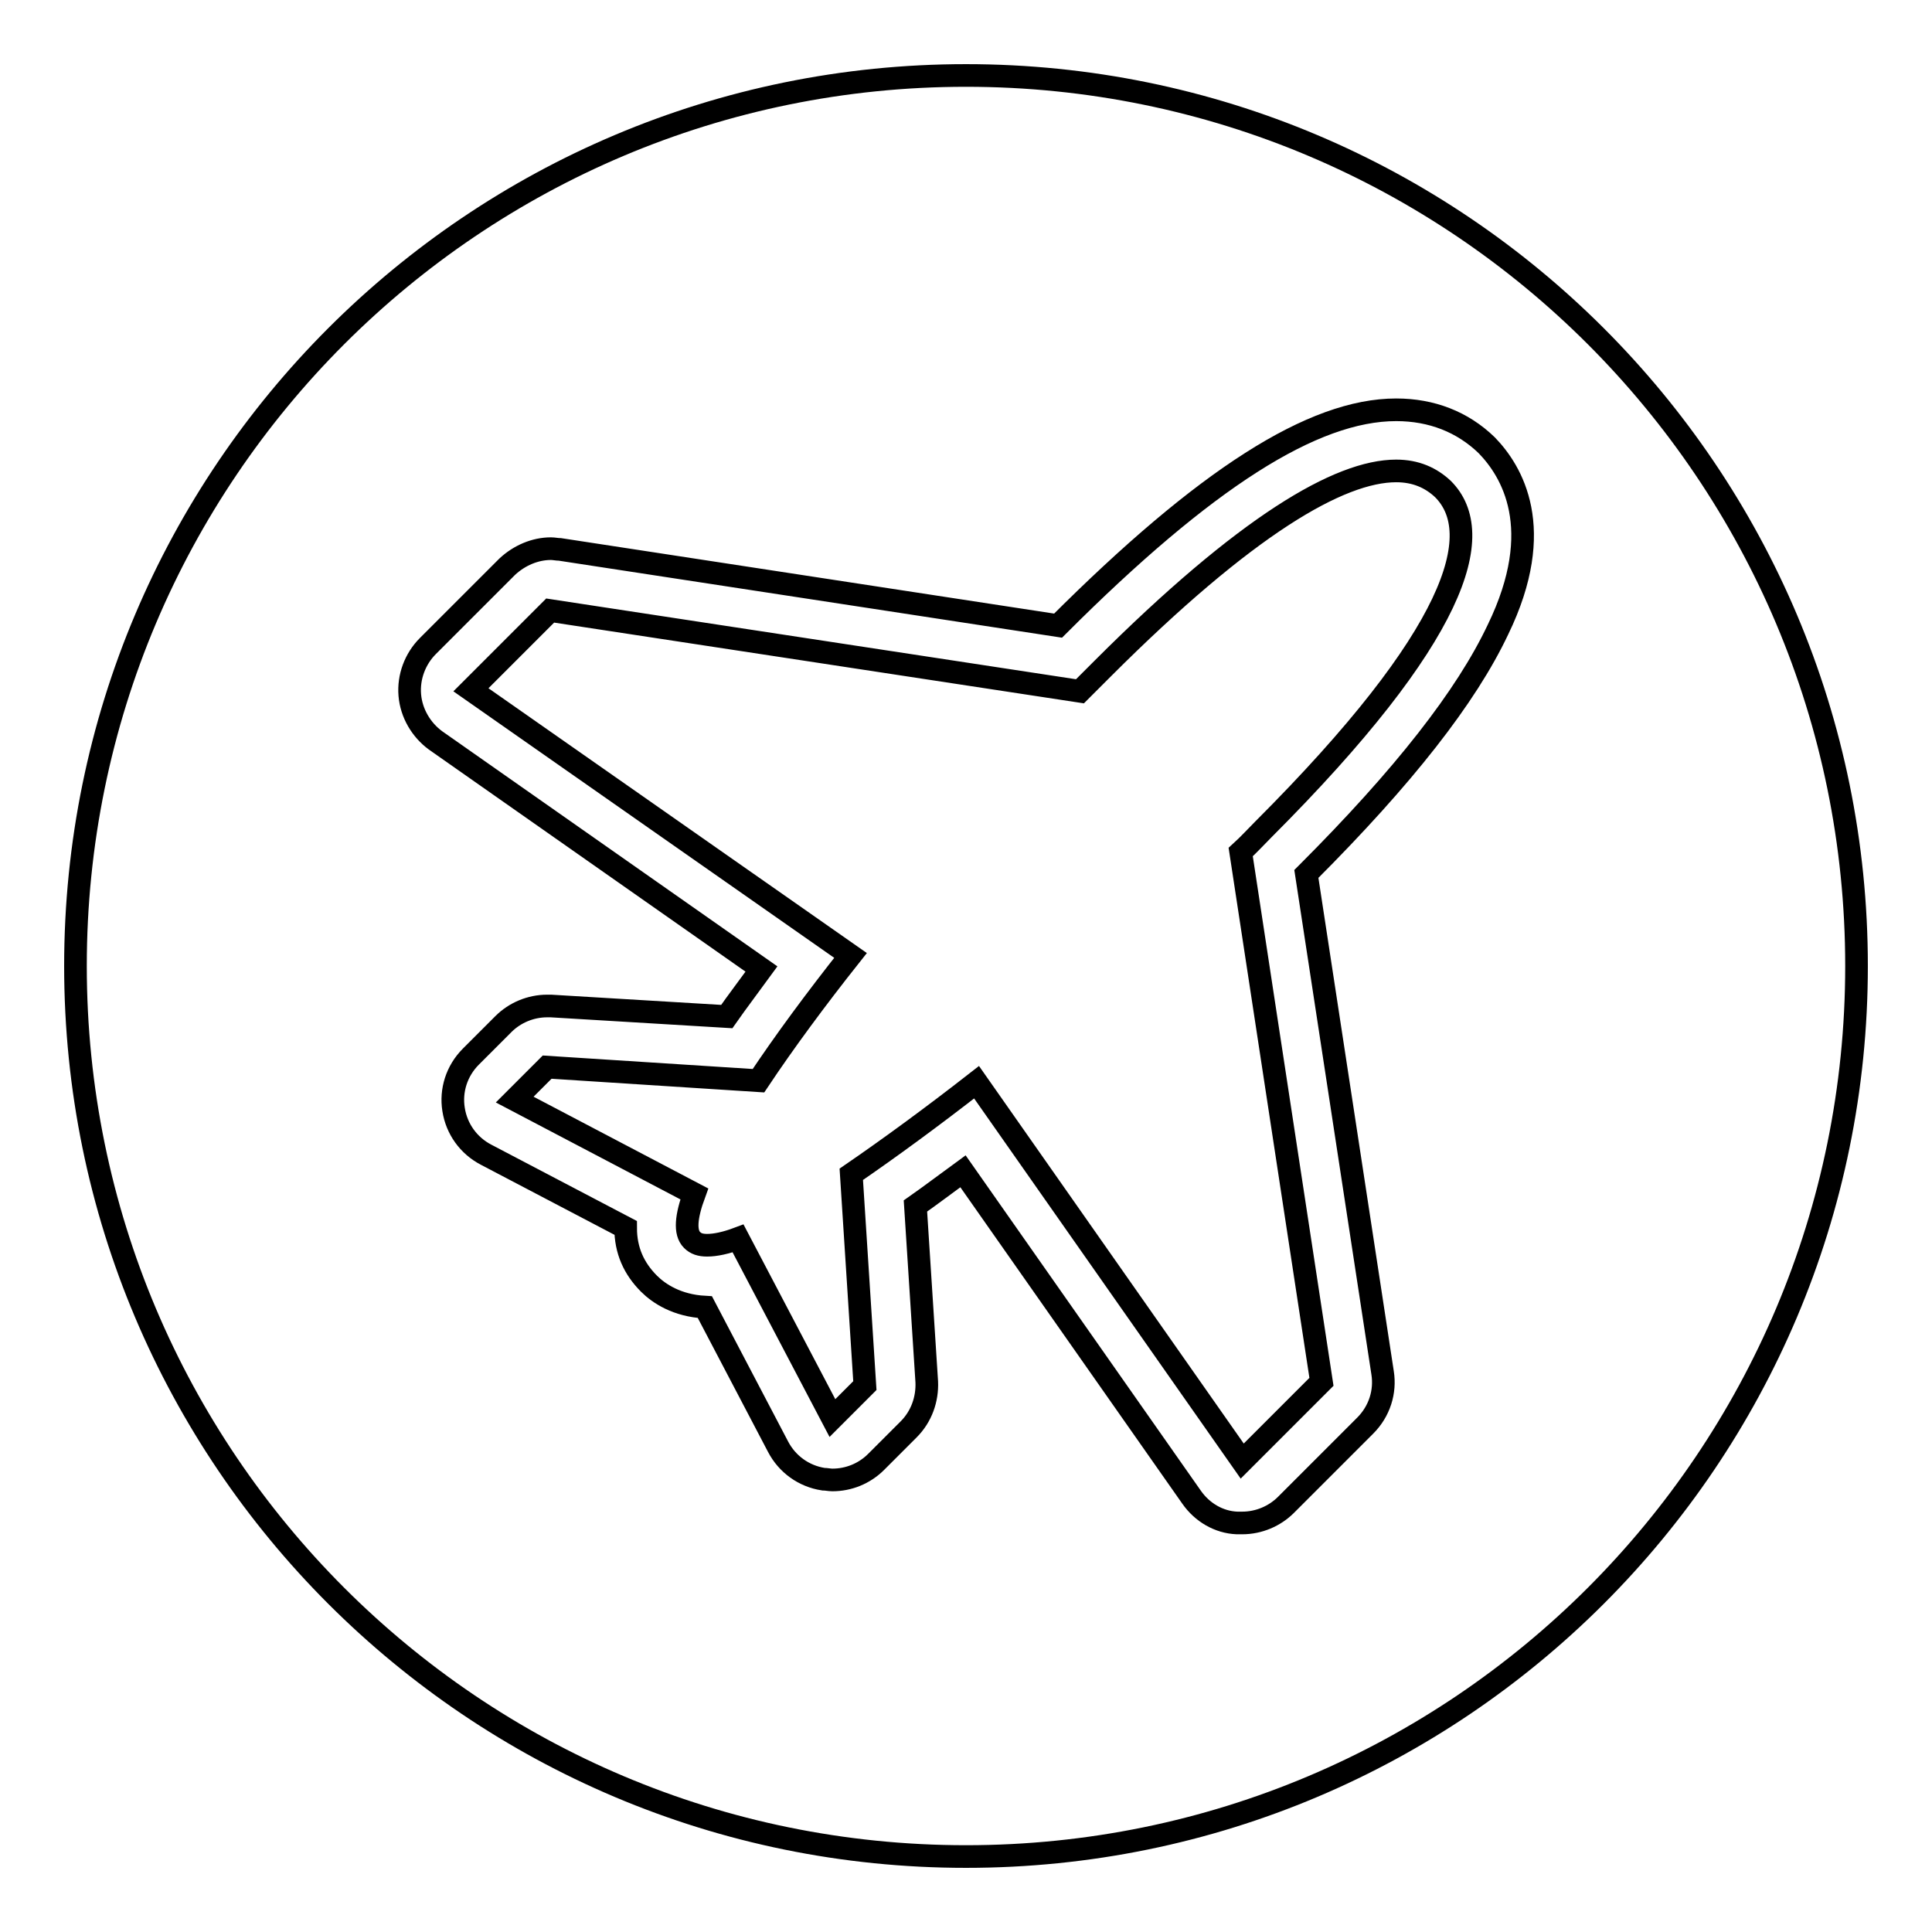
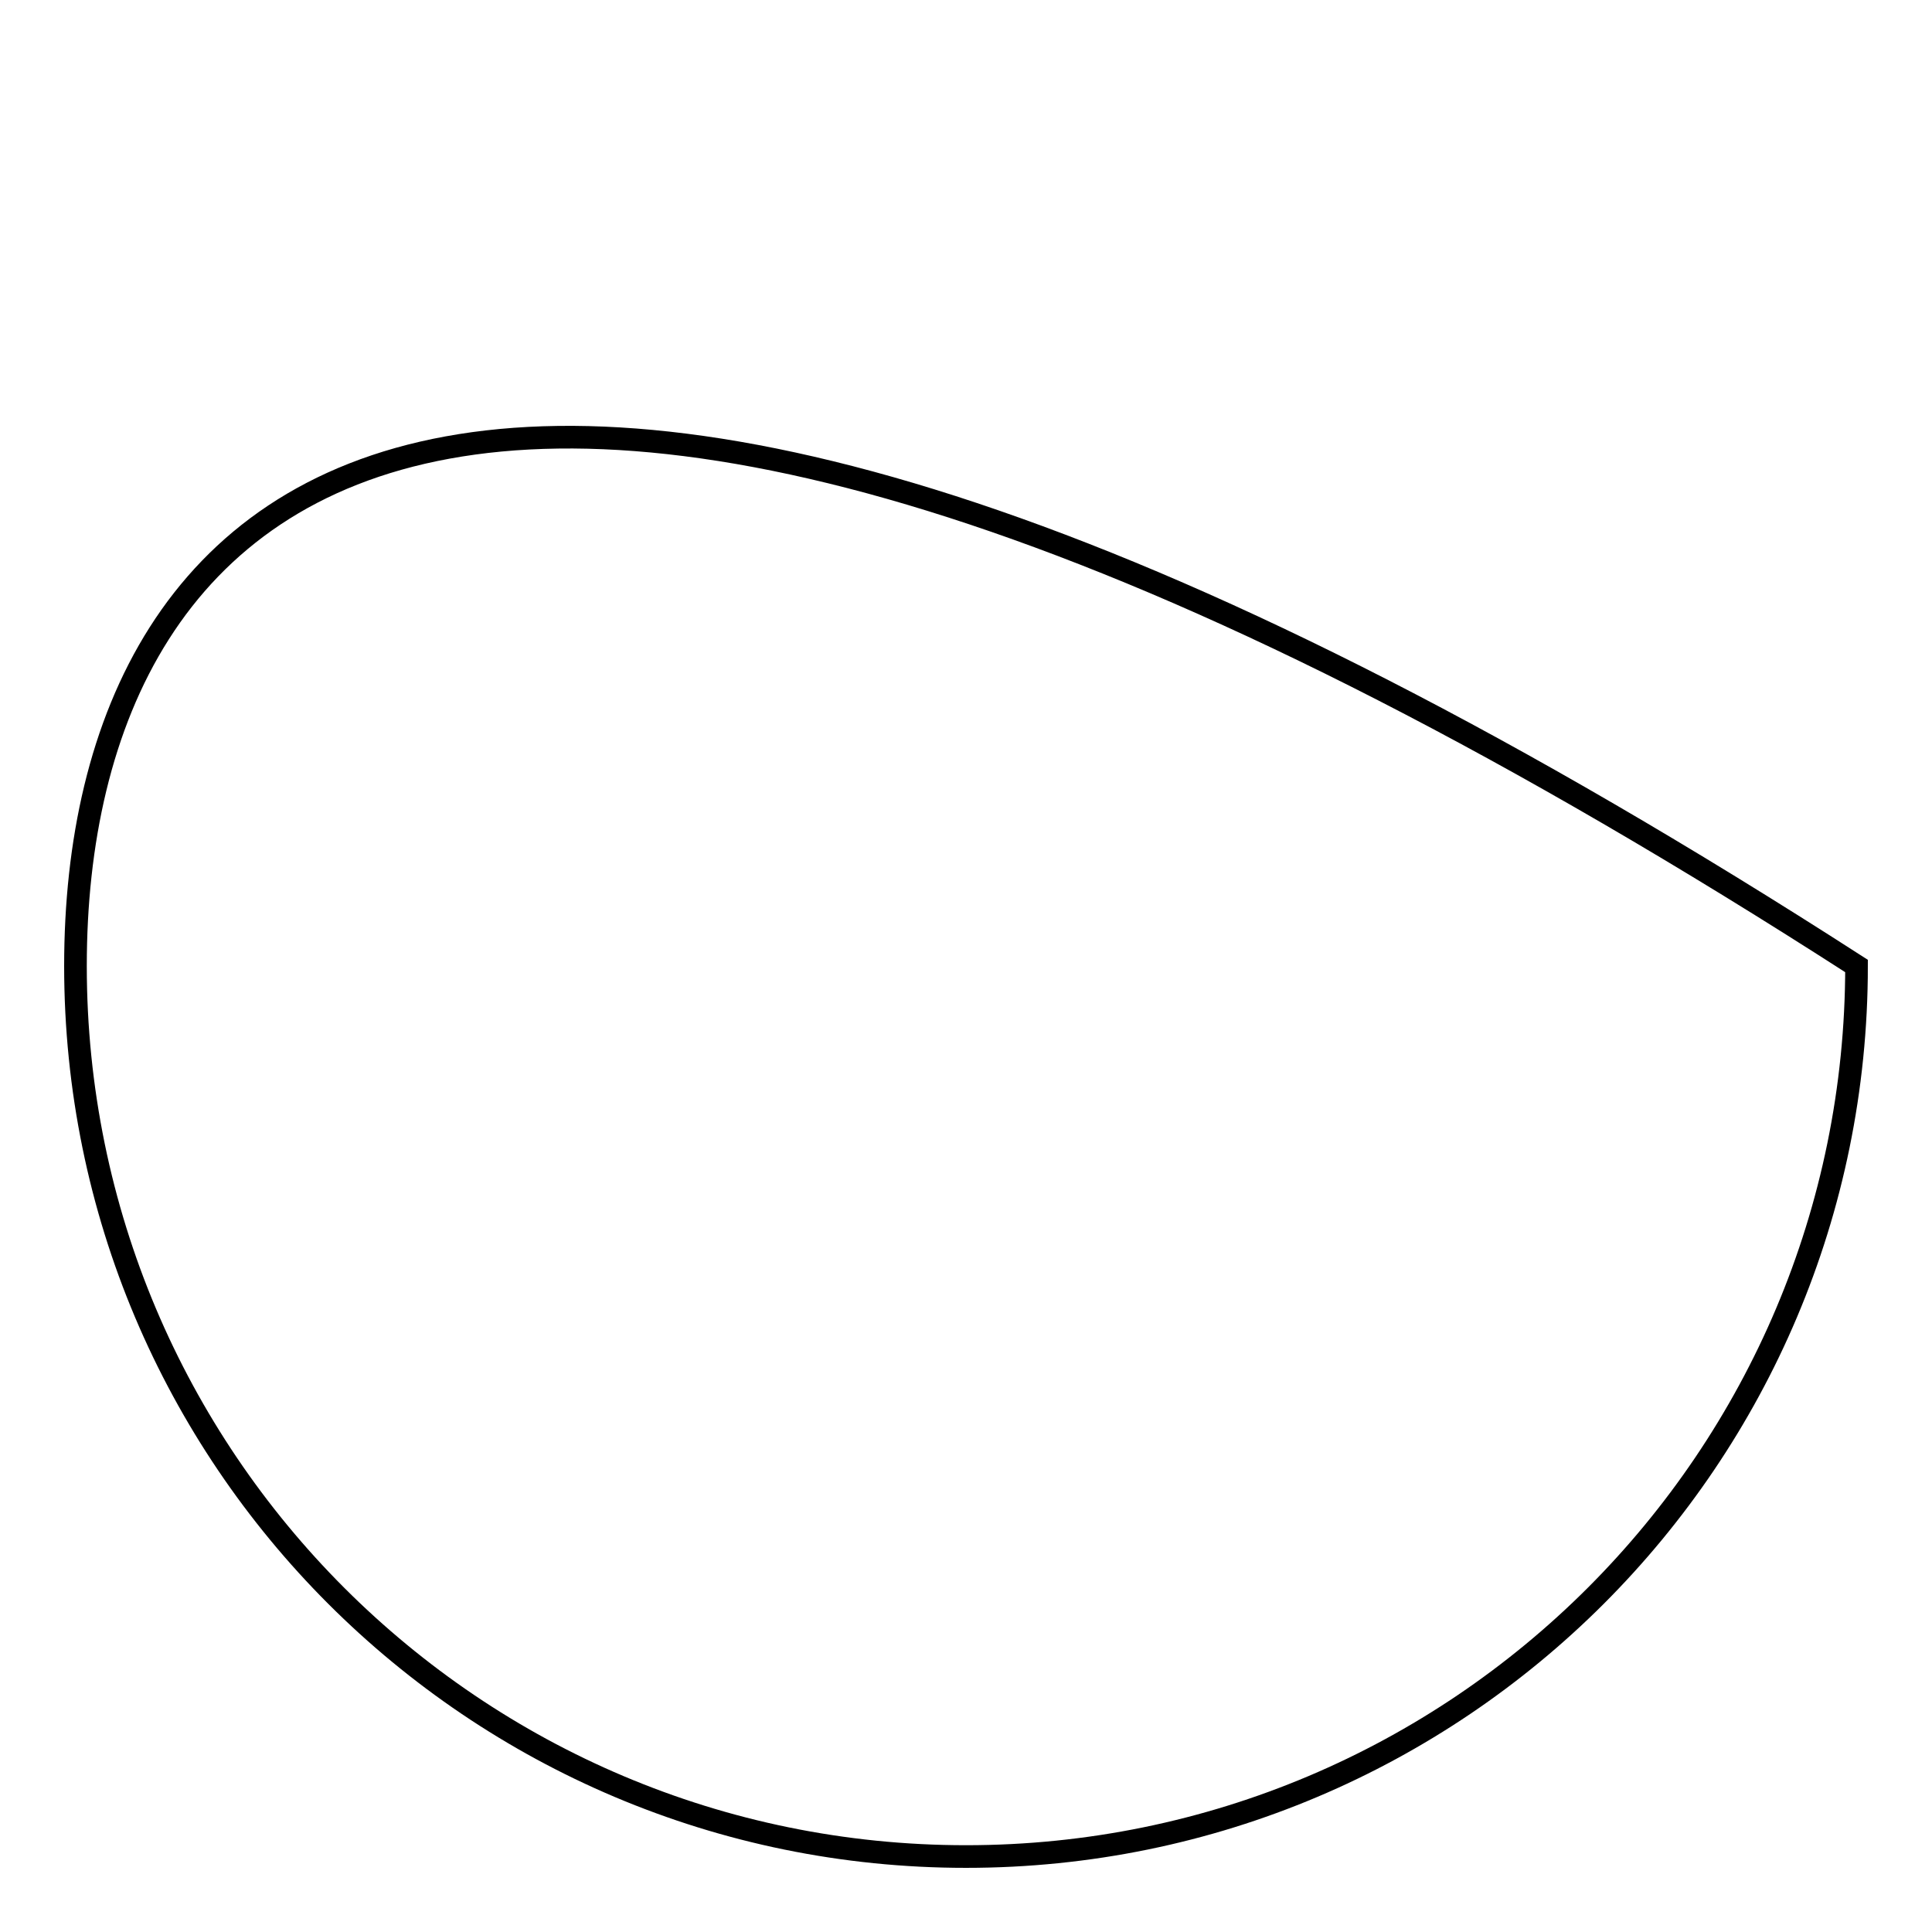
<svg xmlns="http://www.w3.org/2000/svg" version="1.1" x="0px" y="0px" viewBox="0 0 256 256" enable-background="new 0 0 256 256" xml:space="preserve">
  <g>
    <g>
-       <path stroke-width="3" fill-opacity="0" stroke="#000000" d="M10,128c0,65.2,52.8,118,118,118c65.2,0,118-52.8,118-118c0-65.2-52.8-118-118-118C62.8,10,10,62.8,10,128z" />
-       <path stroke-width="3" fill-opacity="0" stroke="#000000" d="M185,62.4c2.6,0,4.6,0.9,6.2,2.4c5.9,5.9,1.9,19.4-23.8,45.1c-1,1-1.9,2-3,3l10.7,70.2l-10.5,10.5l-35.2-50.2c-5.9,4.6-11.5,8.7-16.6,12.2l1.8,28l-4.3,4.3l-12.5-23.8c-1.6,0.6-3,0.9-4.1,0.9c-0.9,0-1.5-0.2-2-0.7c-1-1-0.8-3.1,0.3-6.1l-23.8-12.5l4.3-4.3l28,1.8c3.4-5.1,7.6-10.8,12.2-16.6L62.4,91.4l10.5-10.5l70.2,10.7c1-1,2-2,3-3C165.1,69.6,177.5,62.4,185,62.4 M185,54.3c-11,0-25.3,9.1-44.8,28.6c0,0,0,0,0,0l-66-10.1c-0.4,0-0.8-0.1-1.2-0.1c-2.1,0-4.2,0.9-5.8,2.4L56.7,85.6c-1.7,1.7-2.6,4.1-2.4,6.5s1.5,4.6,3.4,6l43.2,30.3c-1.6,2.2-3.2,4.3-4.6,6.3L73,133.3c-0.2,0-0.4,0-0.5,0c-2.2,0-4.3,0.9-5.8,2.4l-4.3,4.3c-1.9,1.9-2.7,4.5-2.3,7c0.4,2.6,2,4.8,4.3,6l18.5,9.7c0,3,1.1,5.4,3.1,7.4c1.3,1.3,3.7,2.9,7.4,3.1l9.7,18.5c1.2,2.3,3.4,3.9,6,4.3c0.4,0,0.8,0.1,1.2,0.1c2.1,0,4.2-0.8,5.8-2.4l4.3-4.3c1.7-1.7,2.5-4,2.4-6.3l-1.5-23.3c2-1.4,4.1-3,6.3-4.6l30.3,43.2c1.4,2,3.6,3.3,6,3.4c0.2,0,0.5,0,0.7,0c2.2,0,4.3-0.9,5.8-2.4l10.5-10.5c1.9-1.9,2.7-4.5,2.3-7l-10.1-66.1c0,0,0,0,0.1-0.1c12.8-12.8,21.1-23.4,25.3-32.3C205,70,200.3,62.4,197,59C193.8,55.9,189.7,54.3,185,54.3L185,54.3z" />
+       <path stroke-width="3" fill-opacity="0" stroke="#000000" d="M10,128c0,65.2,52.8,118,118,118c65.2,0,118-52.8,118-118C62.8,10,10,62.8,10,128z" />
    </g>
  </g>
</svg>